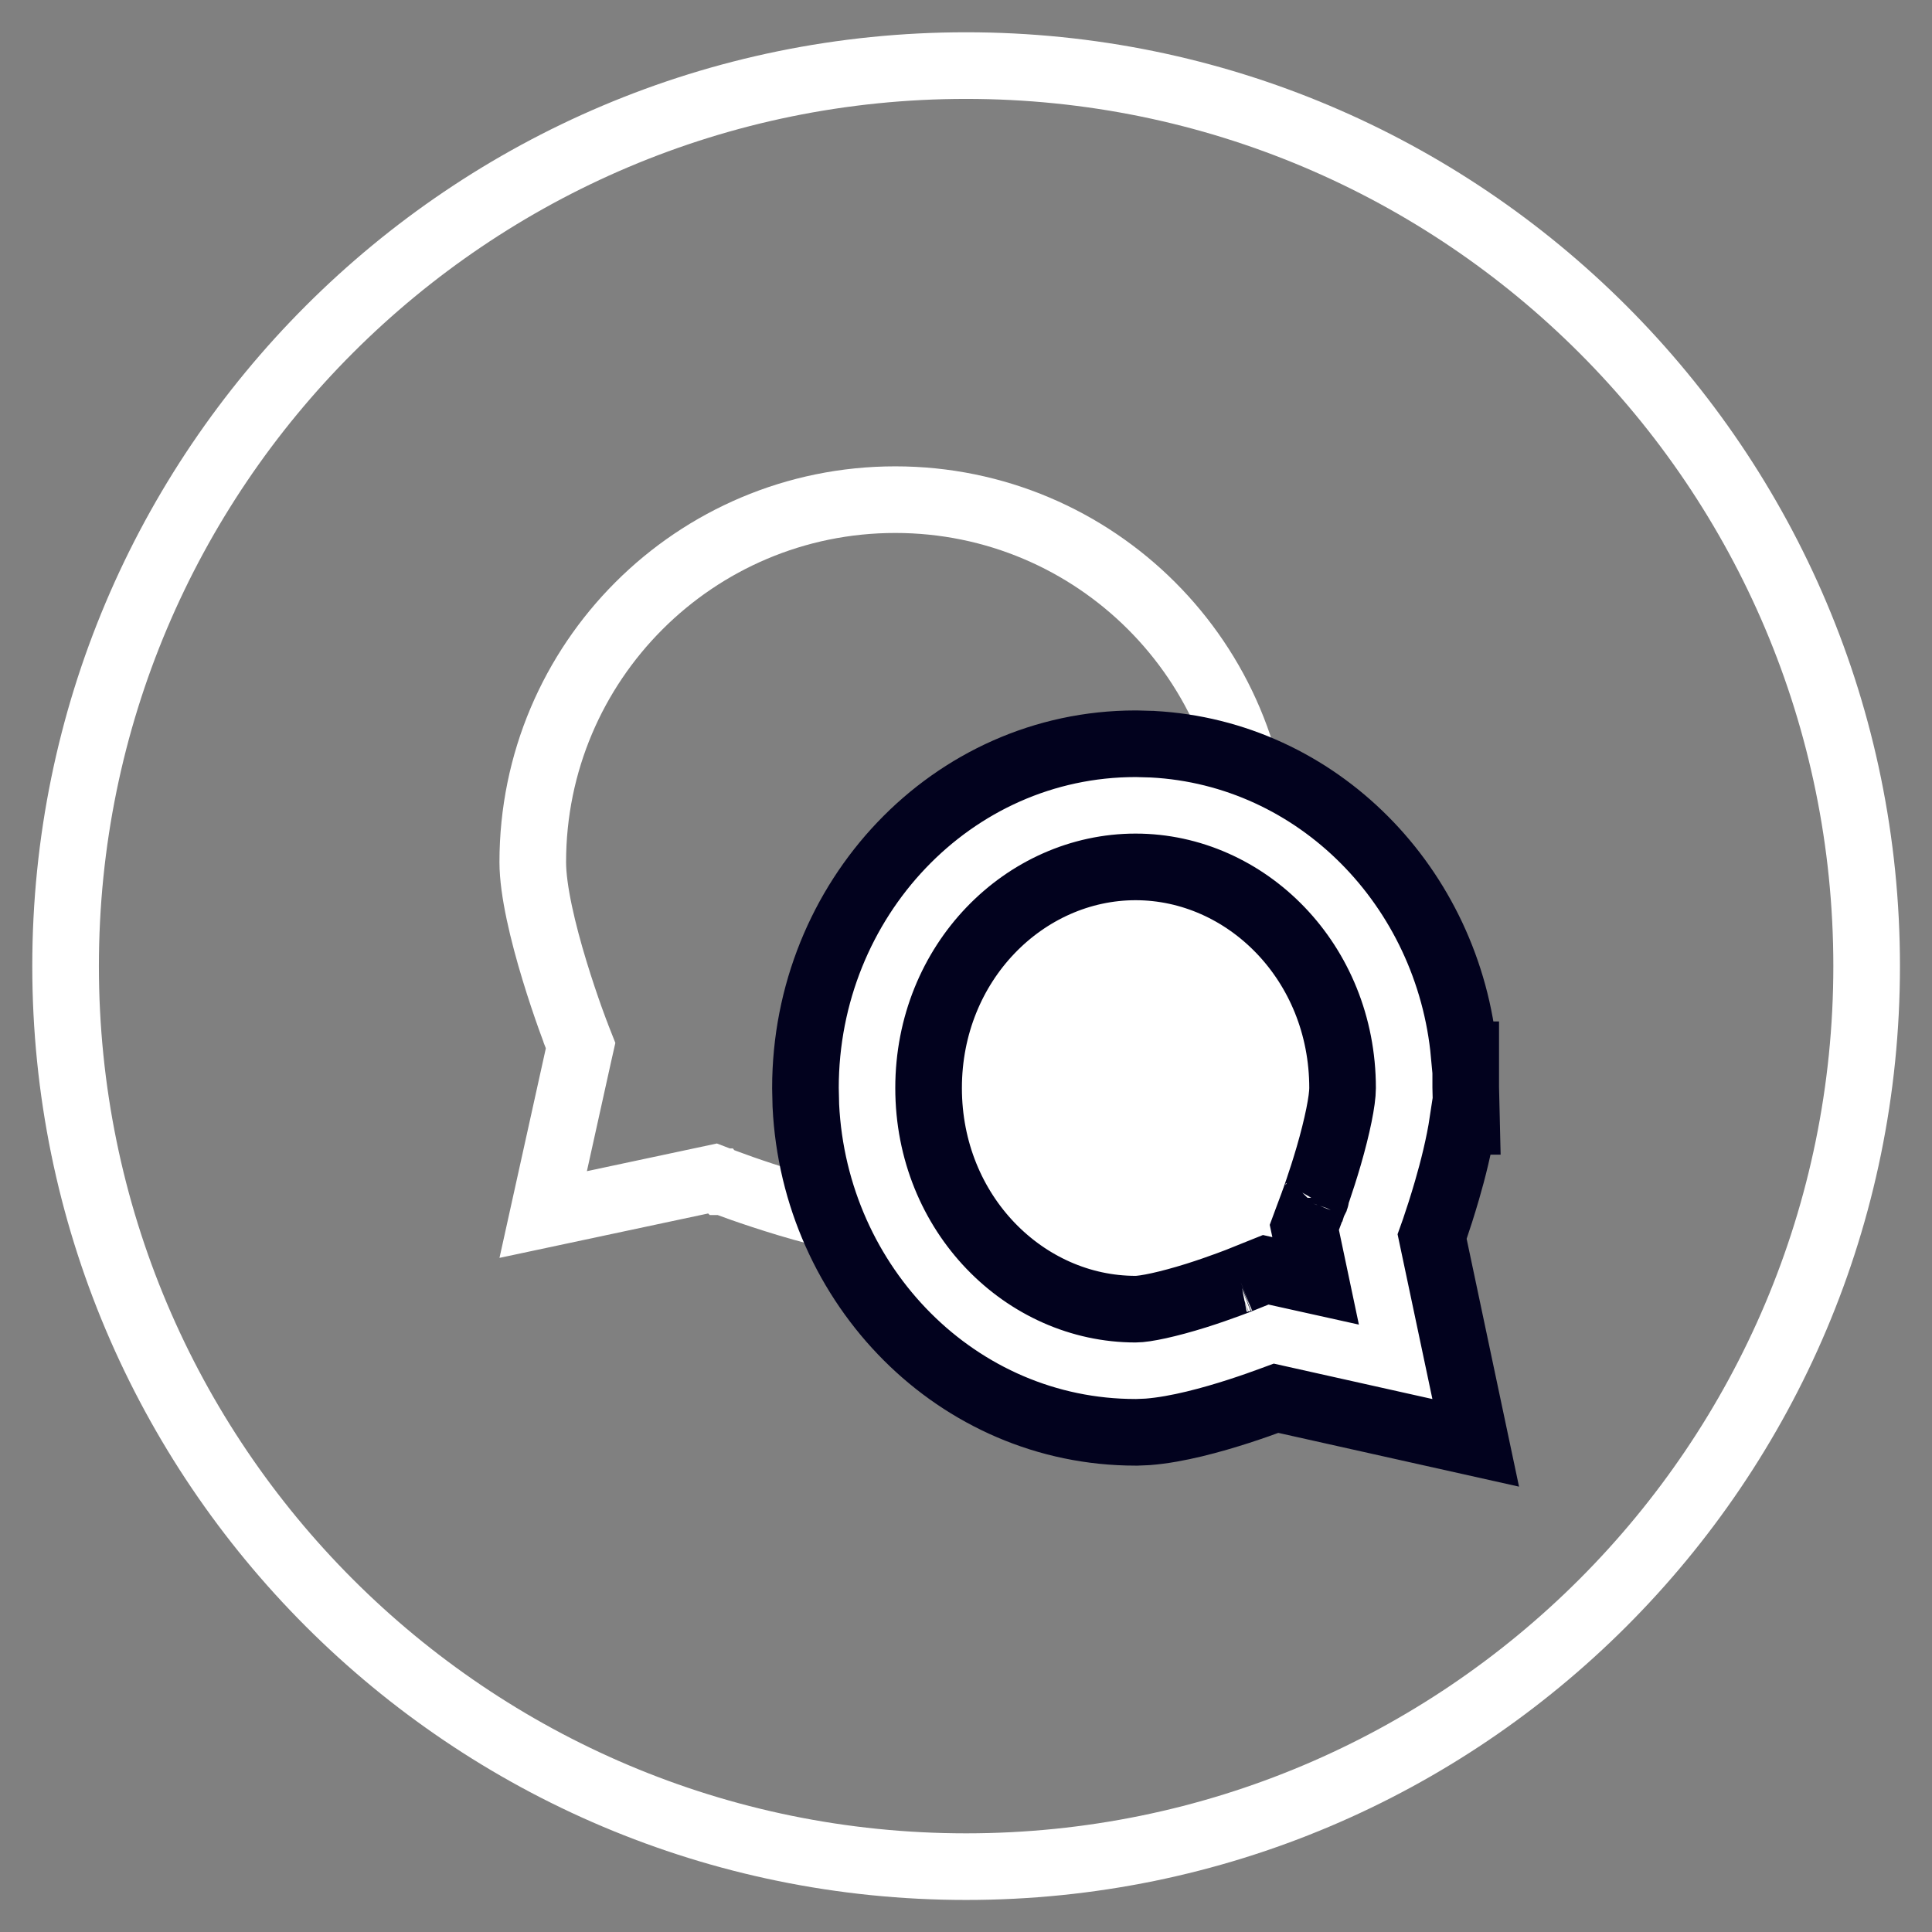
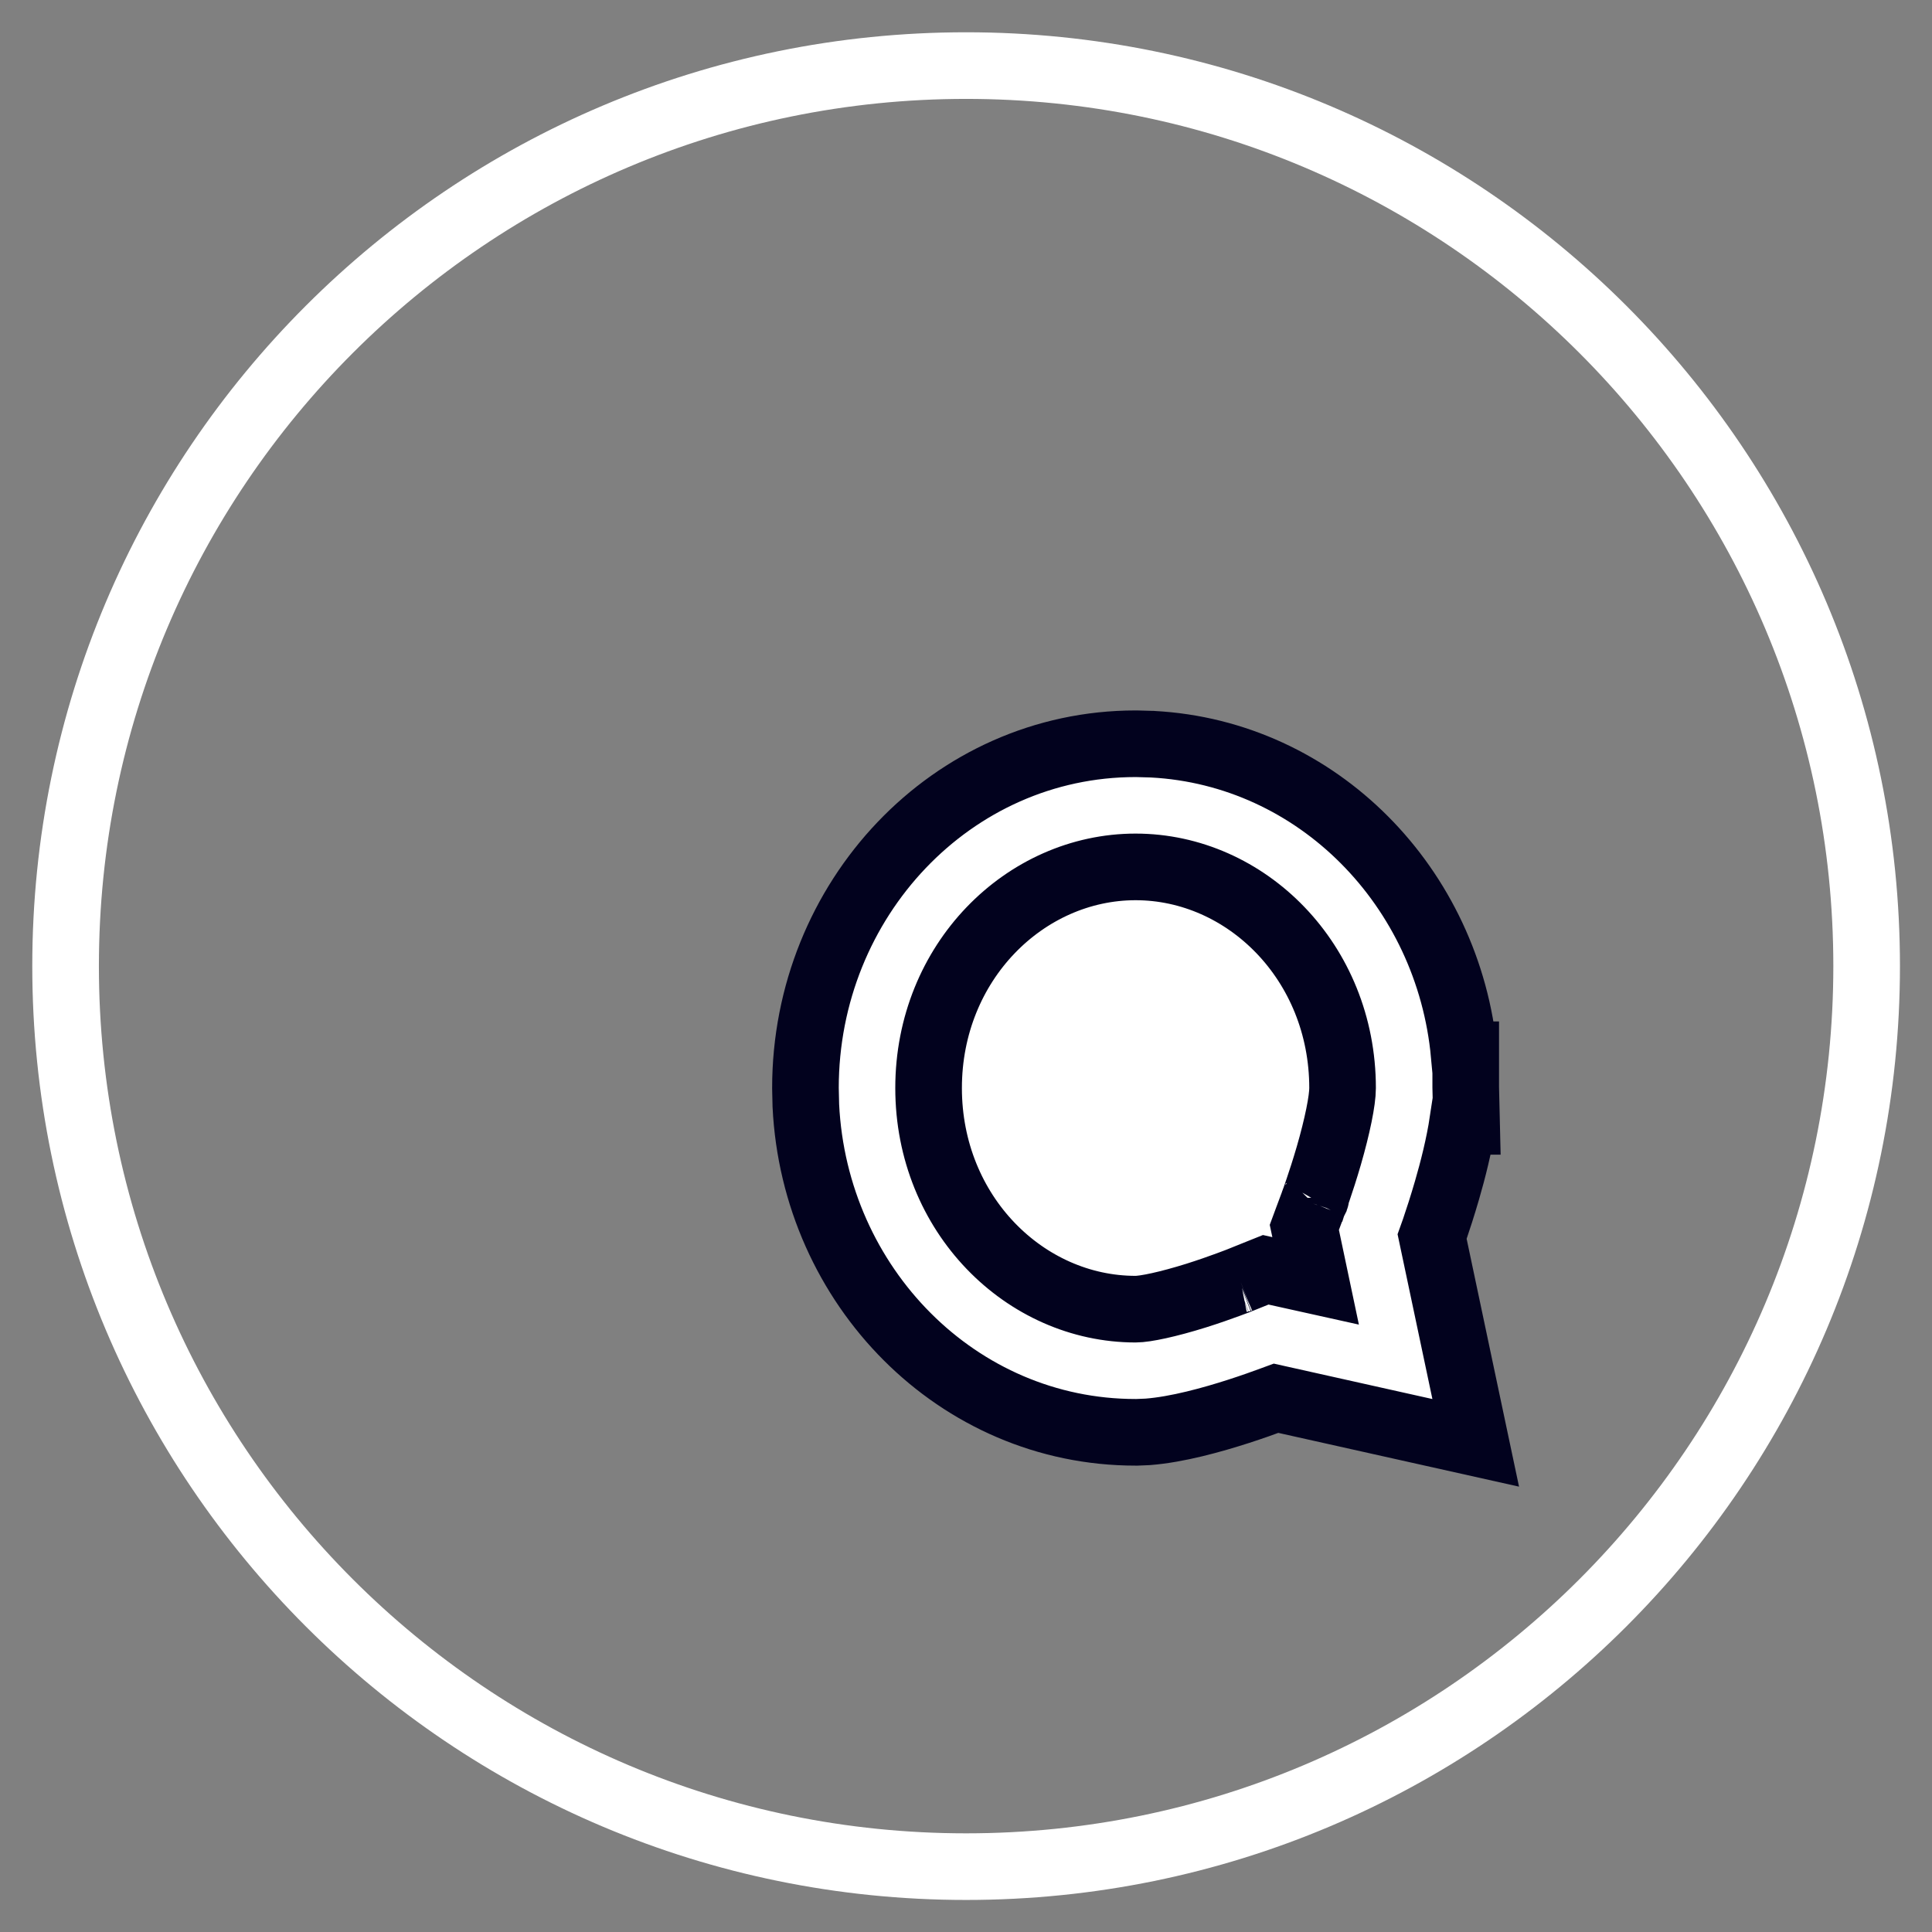
<svg xmlns="http://www.w3.org/2000/svg" width="58" height="58" viewBox="0 0 58 58" fill="none">
  <rect x="0" y="0" width="58" height="58" fill="#808080" stroke="none" />
-   <path d="M37.758 25.882C37.758 31.892 32.886 36.764 26.876 36.764C26.042 36.764 24.788 36.467 23.658 36.128C23.112 35.964 22.624 35.8 22.273 35.677C22.098 35.615 21.958 35.564 21.862 35.528C21.814 35.511 21.777 35.497 21.753 35.488C21.741 35.484 21.731 35.48 21.726 35.477C21.723 35.477 21.721 35.476 21.72 35.476L21.719 35.475L21.441 35.368L21.151 35.43L16.307 36.461L17.363 31.686L17.43 31.389L17.318 31.105L17.318 31.105C17.318 31.103 17.317 31.101 17.315 31.098C17.313 31.092 17.31 31.082 17.306 31.07C17.296 31.046 17.282 31.009 17.264 30.961C17.227 30.864 17.175 30.721 17.111 30.544C16.985 30.189 16.816 29.695 16.648 29.142C16.299 27.998 15.994 26.728 15.994 25.882C15.994 19.872 20.866 15 26.876 15C32.886 15 37.758 19.872 37.758 25.882Z" stroke="white" stroke-width="2" />
-   <path d="M34.091 41.999C35.584 41.999 38.228 40.935 38.228 40.935L43.002 41.999L41.958 37.054C41.958 37.054 43.002 34.251 43.002 32.664C43.002 27.508 39.013 23.328 34.091 23.328C29.169 23.328 25.18 27.508 25.18 32.664C25.18 37.82 29.169 41.999 34.091 41.999Z" fill="#02021E" />
  <path d="M39.427 36.118L39.429 36.114C39.429 36.112 39.43 36.109 39.431 36.106L39.435 36.096C39.438 36.089 39.441 36.081 39.443 36.075C39.446 36.069 39.448 36.064 39.45 36.058C39.455 36.046 39.459 36.034 39.464 36.02C39.488 35.954 39.523 35.851 39.567 35.722C39.656 35.462 39.773 35.102 39.89 34.701C40.15 33.804 40.305 33.036 40.305 32.664C40.305 28.881 37.409 26.025 34.091 26.025C30.773 26.026 27.877 28.881 27.877 32.664C27.877 36.447 30.773 39.302 34.091 39.302C34.382 39.302 35.062 39.16 35.911 38.894C36.283 38.777 36.618 38.658 36.86 38.569C36.978 38.526 37.072 38.49 37.138 38.465C37.157 38.458 37.172 38.452 37.184 38.447L37.222 38.432M39.427 36.118C39.425 36.123 39.425 36.127 39.424 36.13C39.423 36.131 39.423 36.133 39.423 36.133L39.423 36.132M39.427 36.118L39.427 36.119C39.426 36.122 39.425 36.124 39.425 36.126L39.423 36.132M39.427 36.118L39.423 36.132M39.423 36.132L39.258 36.574L39.157 36.847L39.217 37.13L39.496 38.453L38.301 38.188L37.998 38.12L37.711 38.235L37.222 38.432M37.222 38.432C37.227 38.43 37.232 38.429 37.234 38.428L37.236 38.427L37.231 38.428C37.229 38.428 37.226 38.43 37.222 38.432ZM24.192 33.191C24.455 38.615 28.746 42.999 34.091 42.999L34.131 42.999L34.423 42.987L34.46 42.985C35.345 42.917 36.402 42.621 37.184 42.369C37.586 42.239 37.938 42.114 38.19 42.02C38.231 42.005 38.27 41.989 38.306 41.976L42.784 42.976L44.302 43.315L43.98 41.793L42.993 37.123C43.015 37.062 43.041 36.992 43.067 36.914C43.169 36.616 43.304 36.201 43.44 35.733C43.616 35.128 43.807 34.379 43.915 33.664L44.026 33.664L44.002 32.64L44.002 31.664L43.956 31.664C43.492 26.633 39.555 22.605 34.602 22.342L34.59 22.341L34.576 22.341L34.118 22.328L34.091 22.328C28.574 22.328 24.18 27 24.18 32.664L24.192 33.191ZM39.502 35.958L39.502 35.96C39.502 35.961 39.499 35.962 39.498 35.964C39.5 35.961 39.502 35.958 39.502 35.958Z" fill="white" stroke="#02021E" stroke-width="2" />
  <path d="M29.003 56.038C43.933 56.038 56.038 43.933 56.038 29.003C56.038 14.073 43.933 1.969 29.003 1.969C14.073 1.969 1.969 14.073 1.969 29.003C1.969 43.933 14.073 56.038 29.003 56.038Z" stroke="white" stroke-width="2" stroke-miterlimit="10" />
</svg>